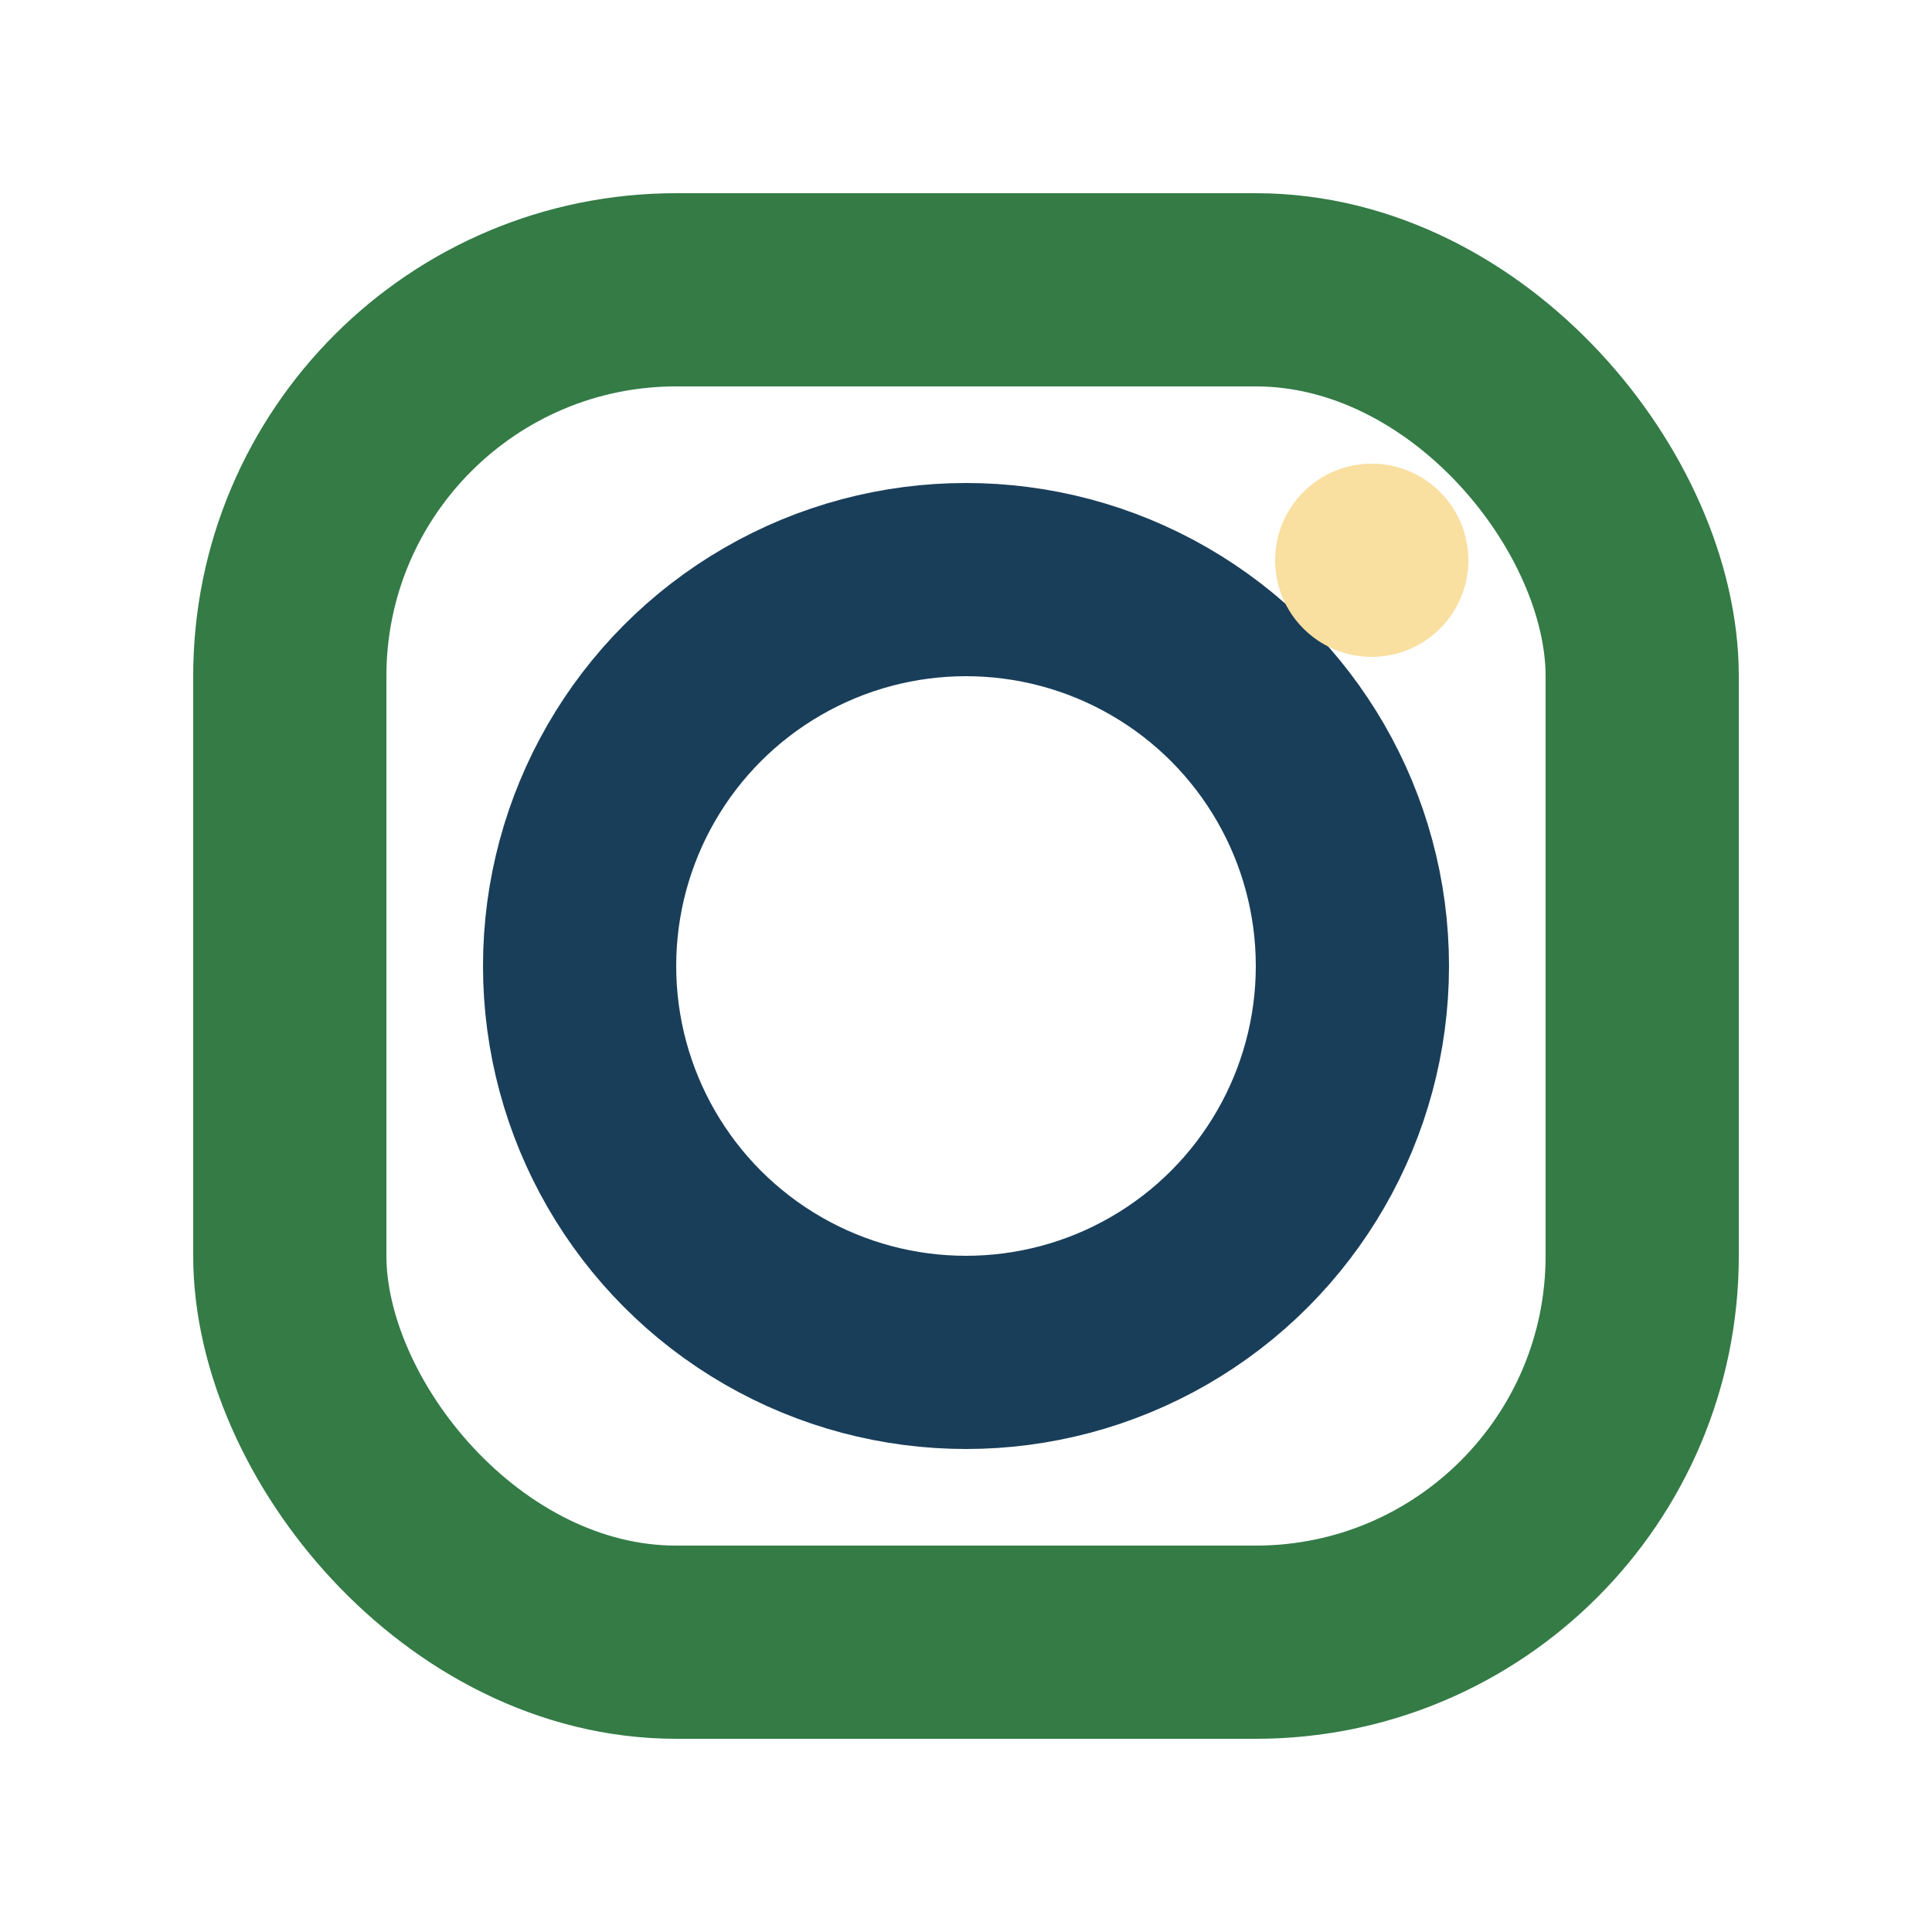
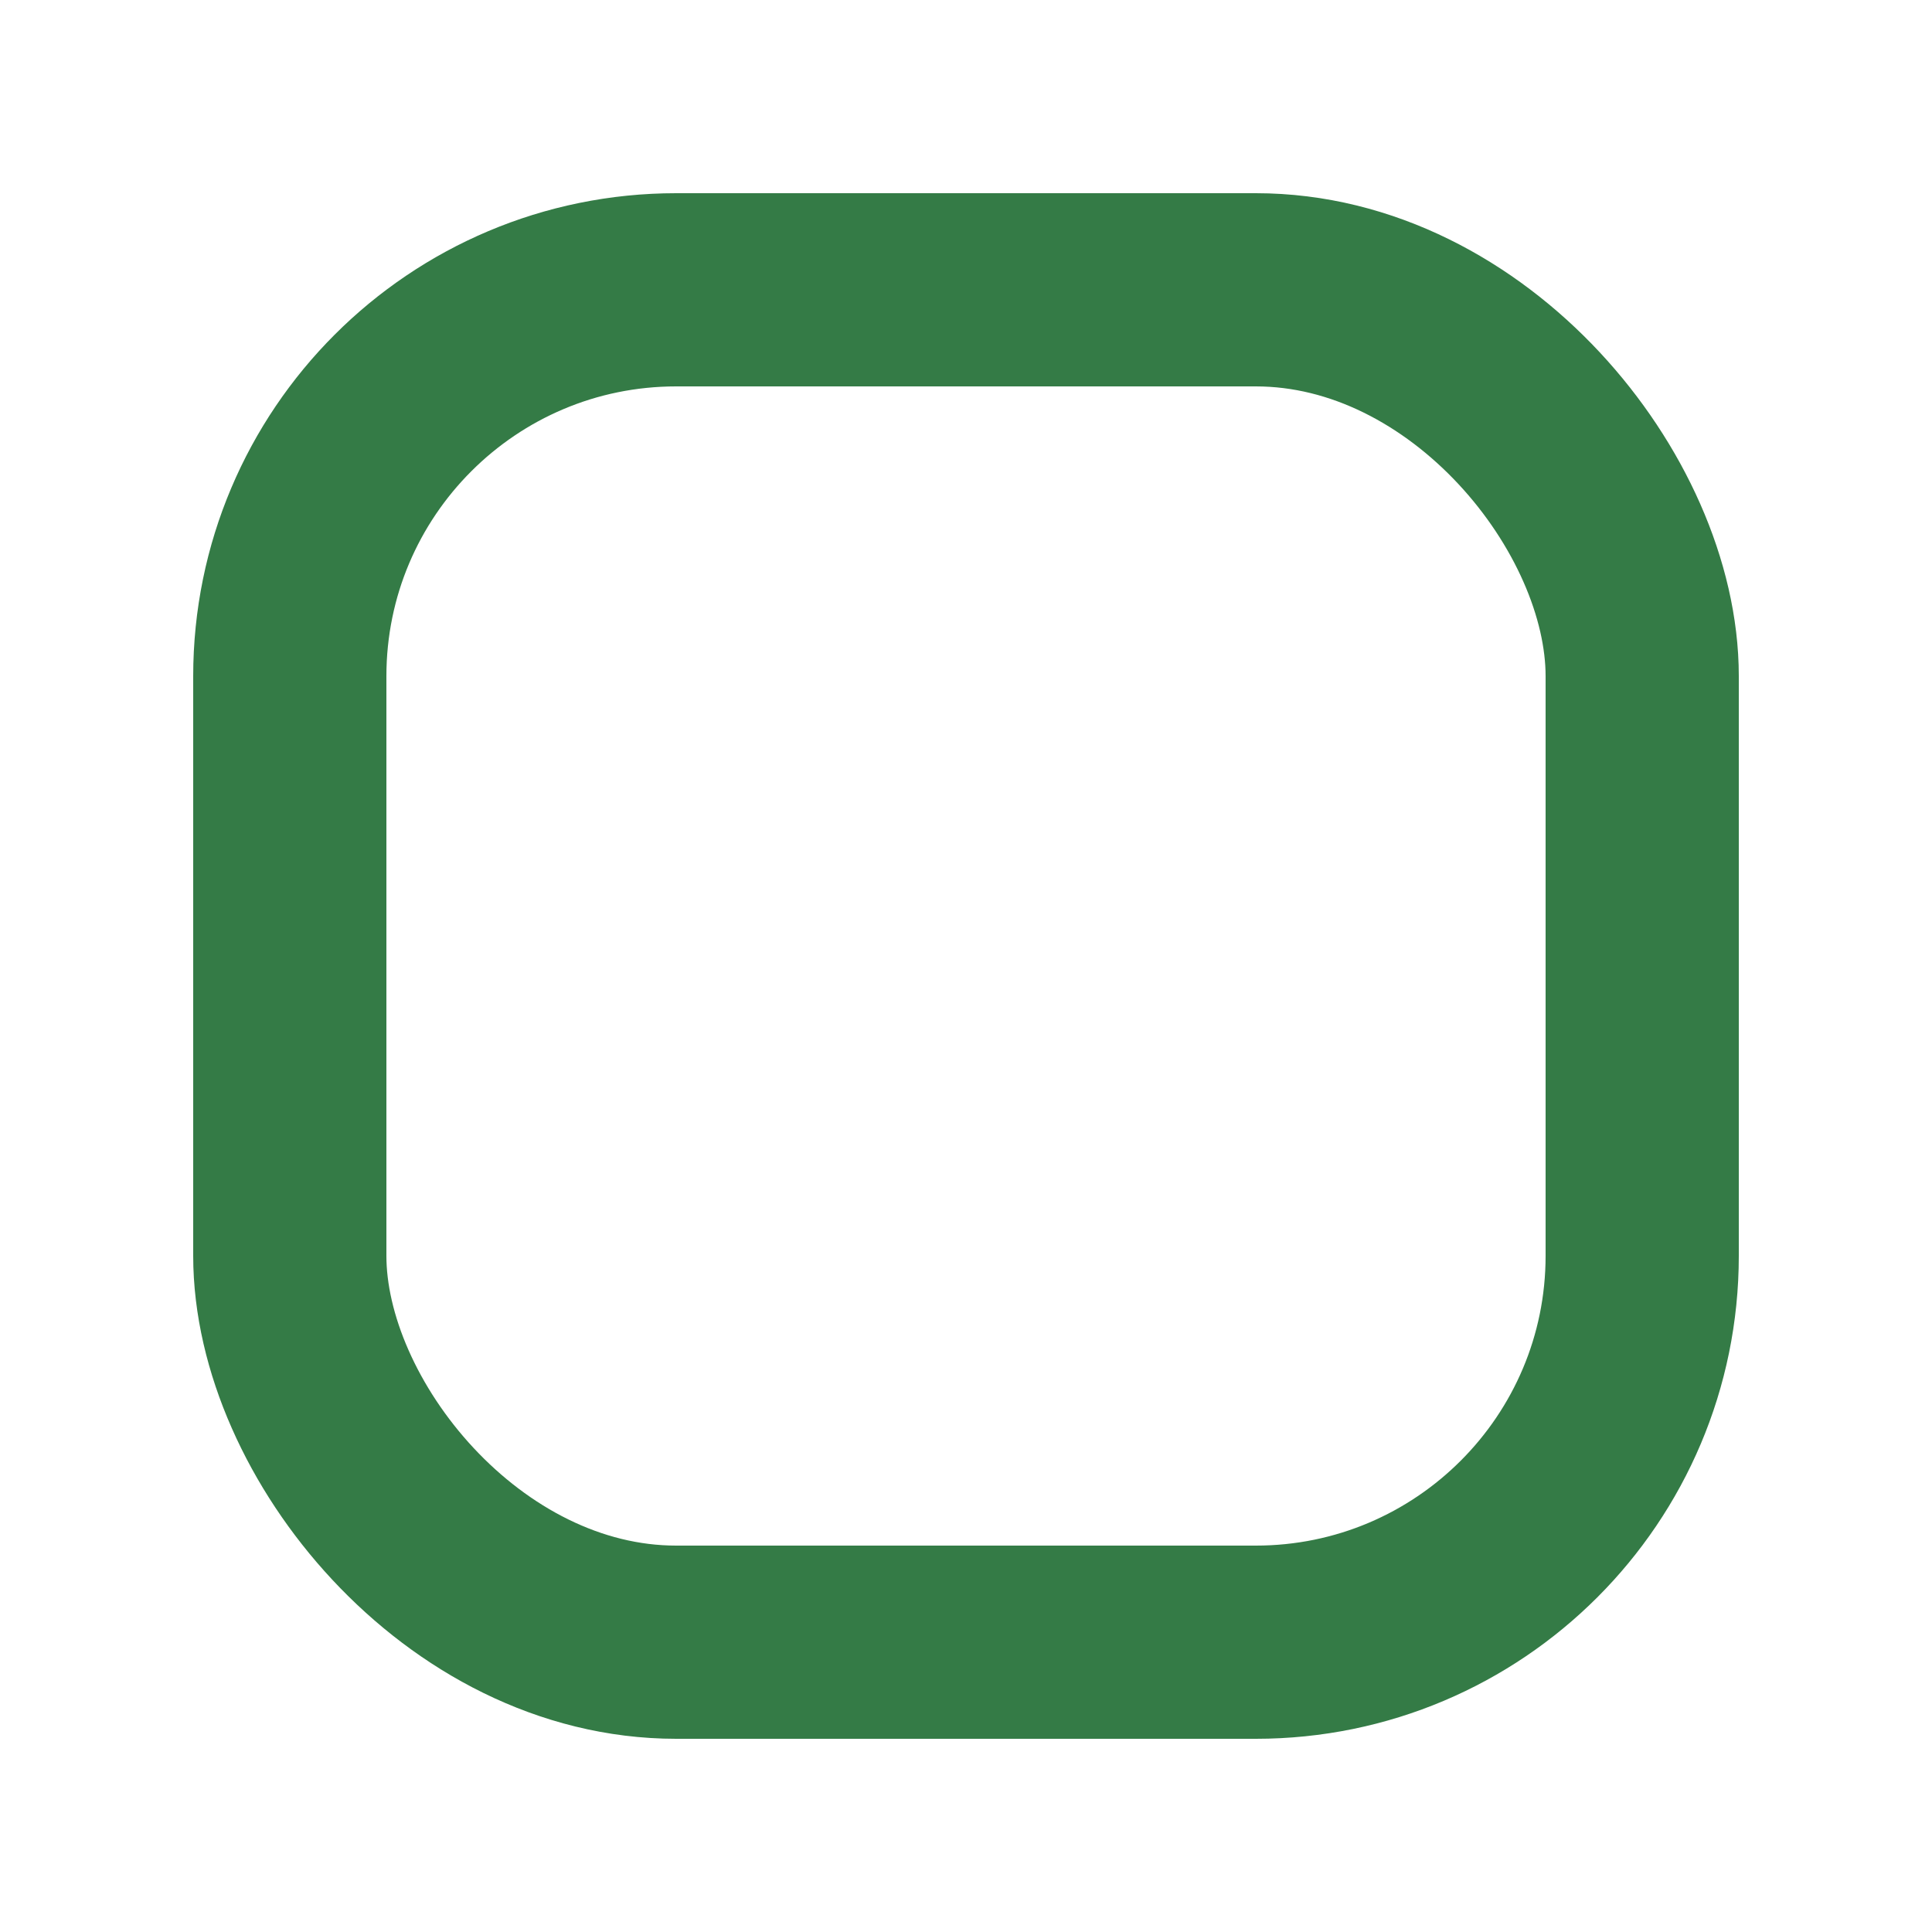
<svg xmlns="http://www.w3.org/2000/svg" width="20" height="20" viewBox="0 0 20 20">
  <rect x="3" y="3" width="14" height="14" rx="4" fill="none" stroke="#347B46" stroke-width="2" />
-   <circle cx="10" cy="10" r="4" fill="none" stroke="#193E5A" stroke-width="2" />
-   <circle cx="14.2" cy="5.8" r="1" fill="#F9DFA0" />
</svg>